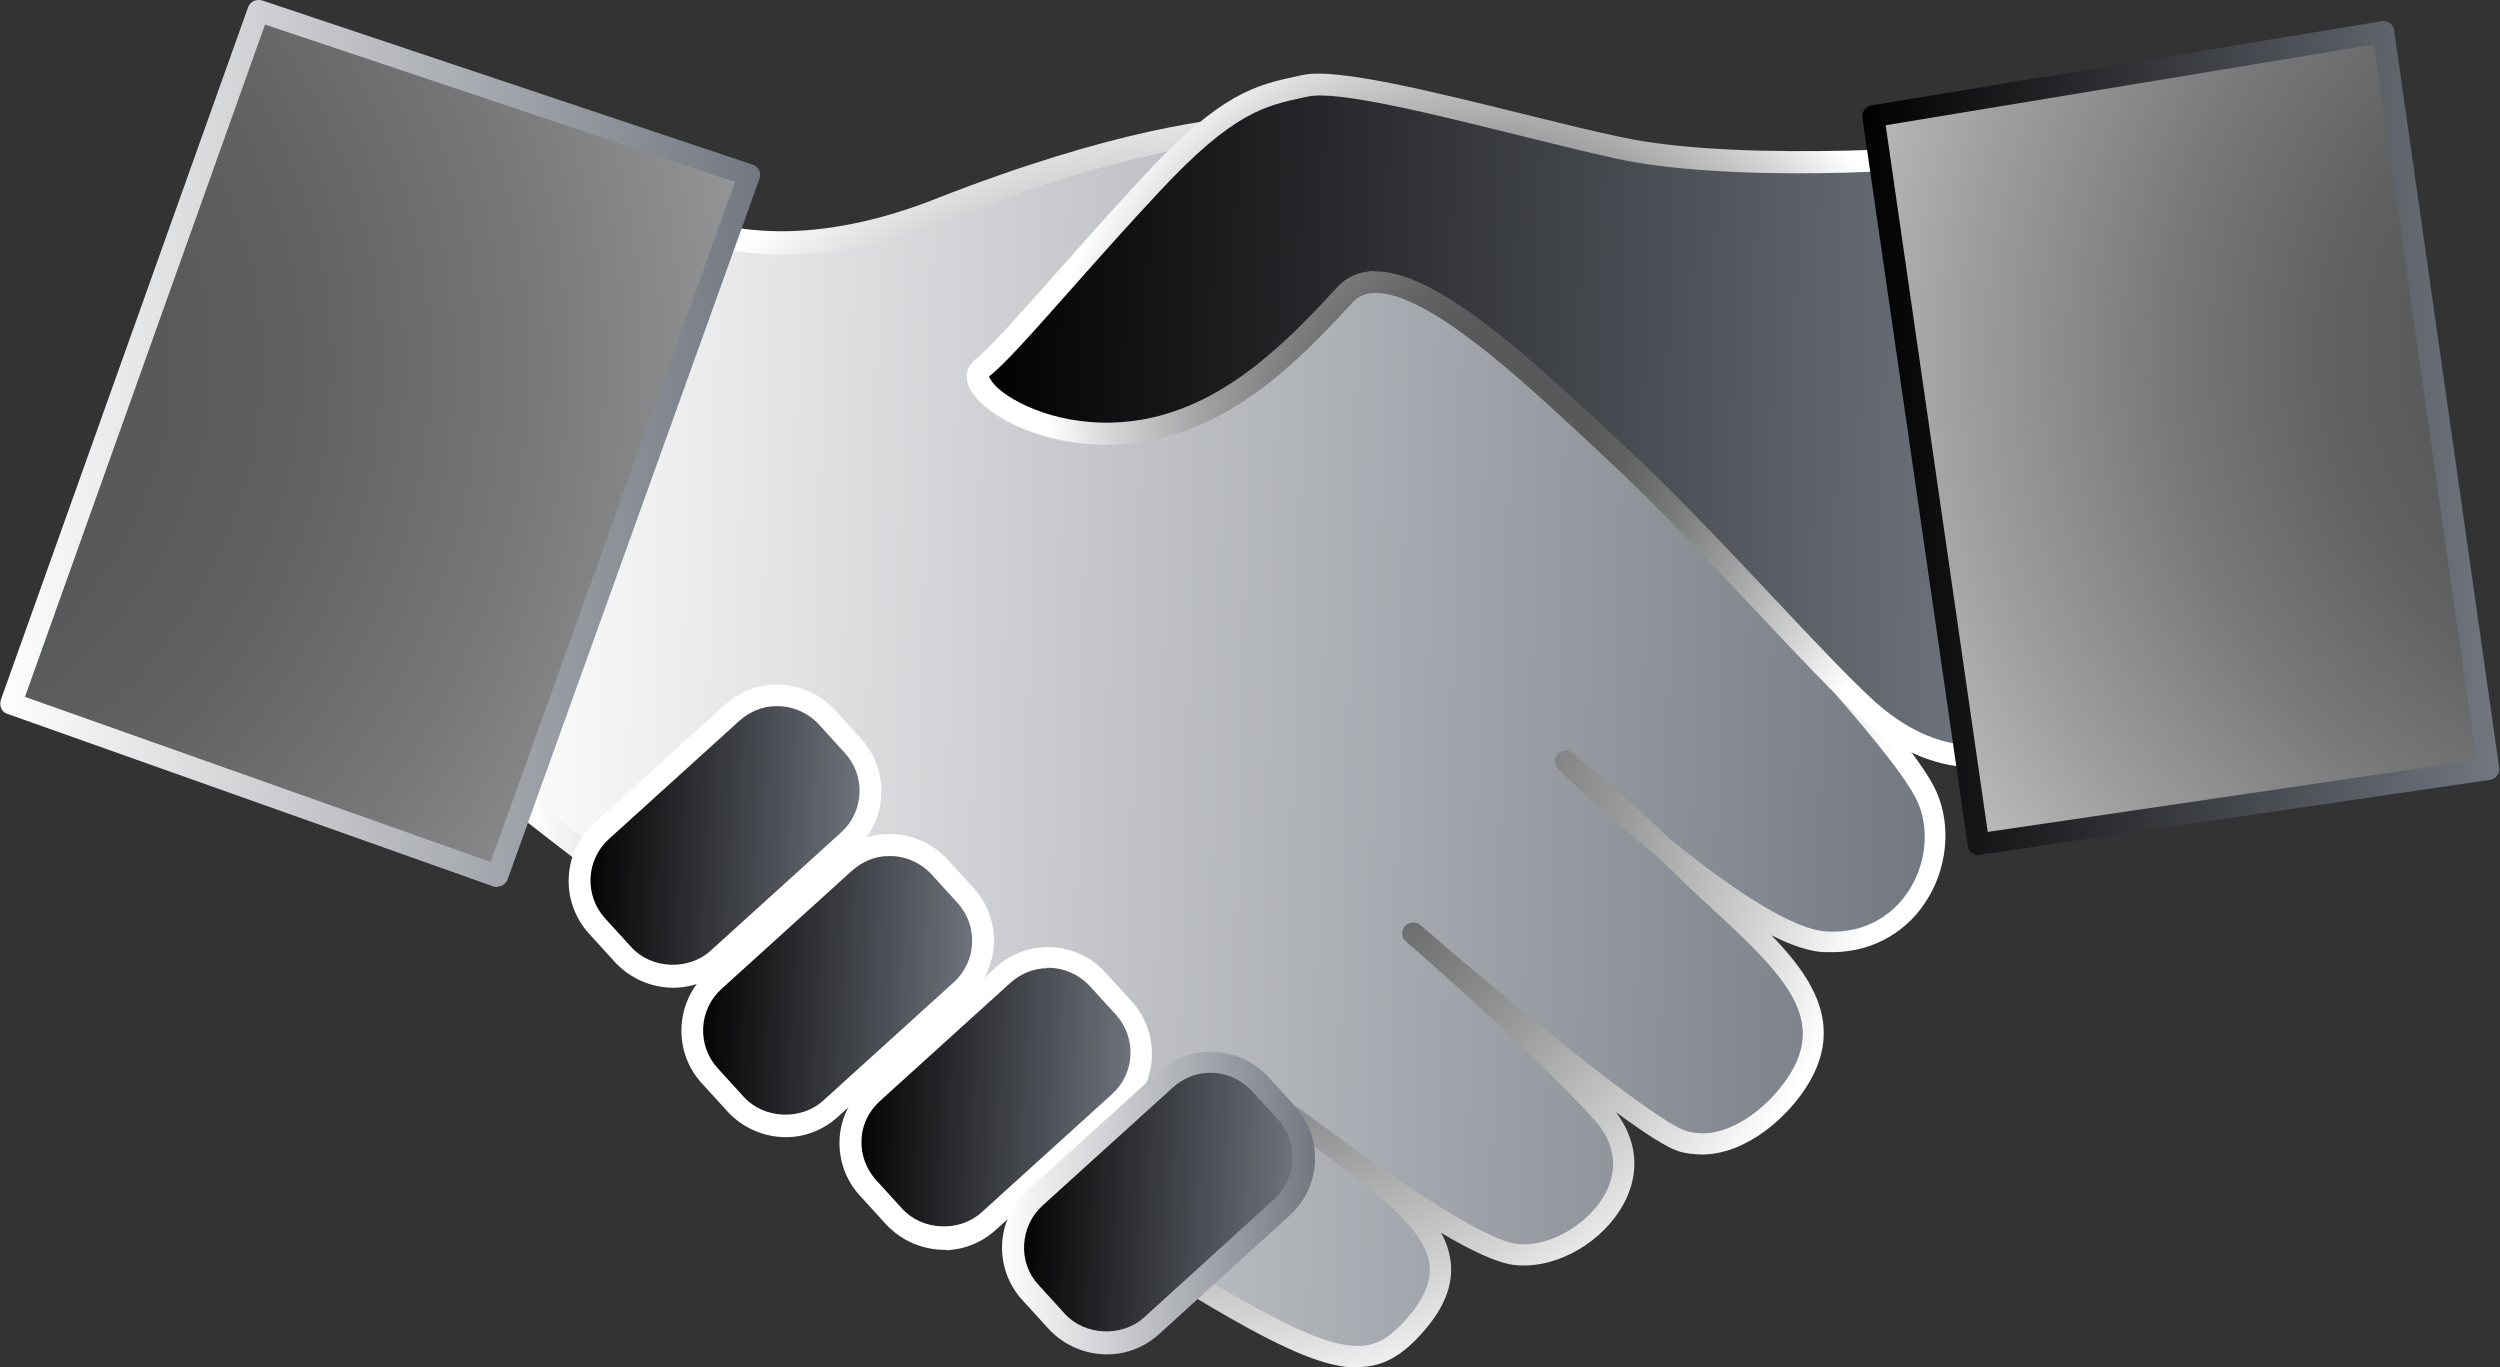
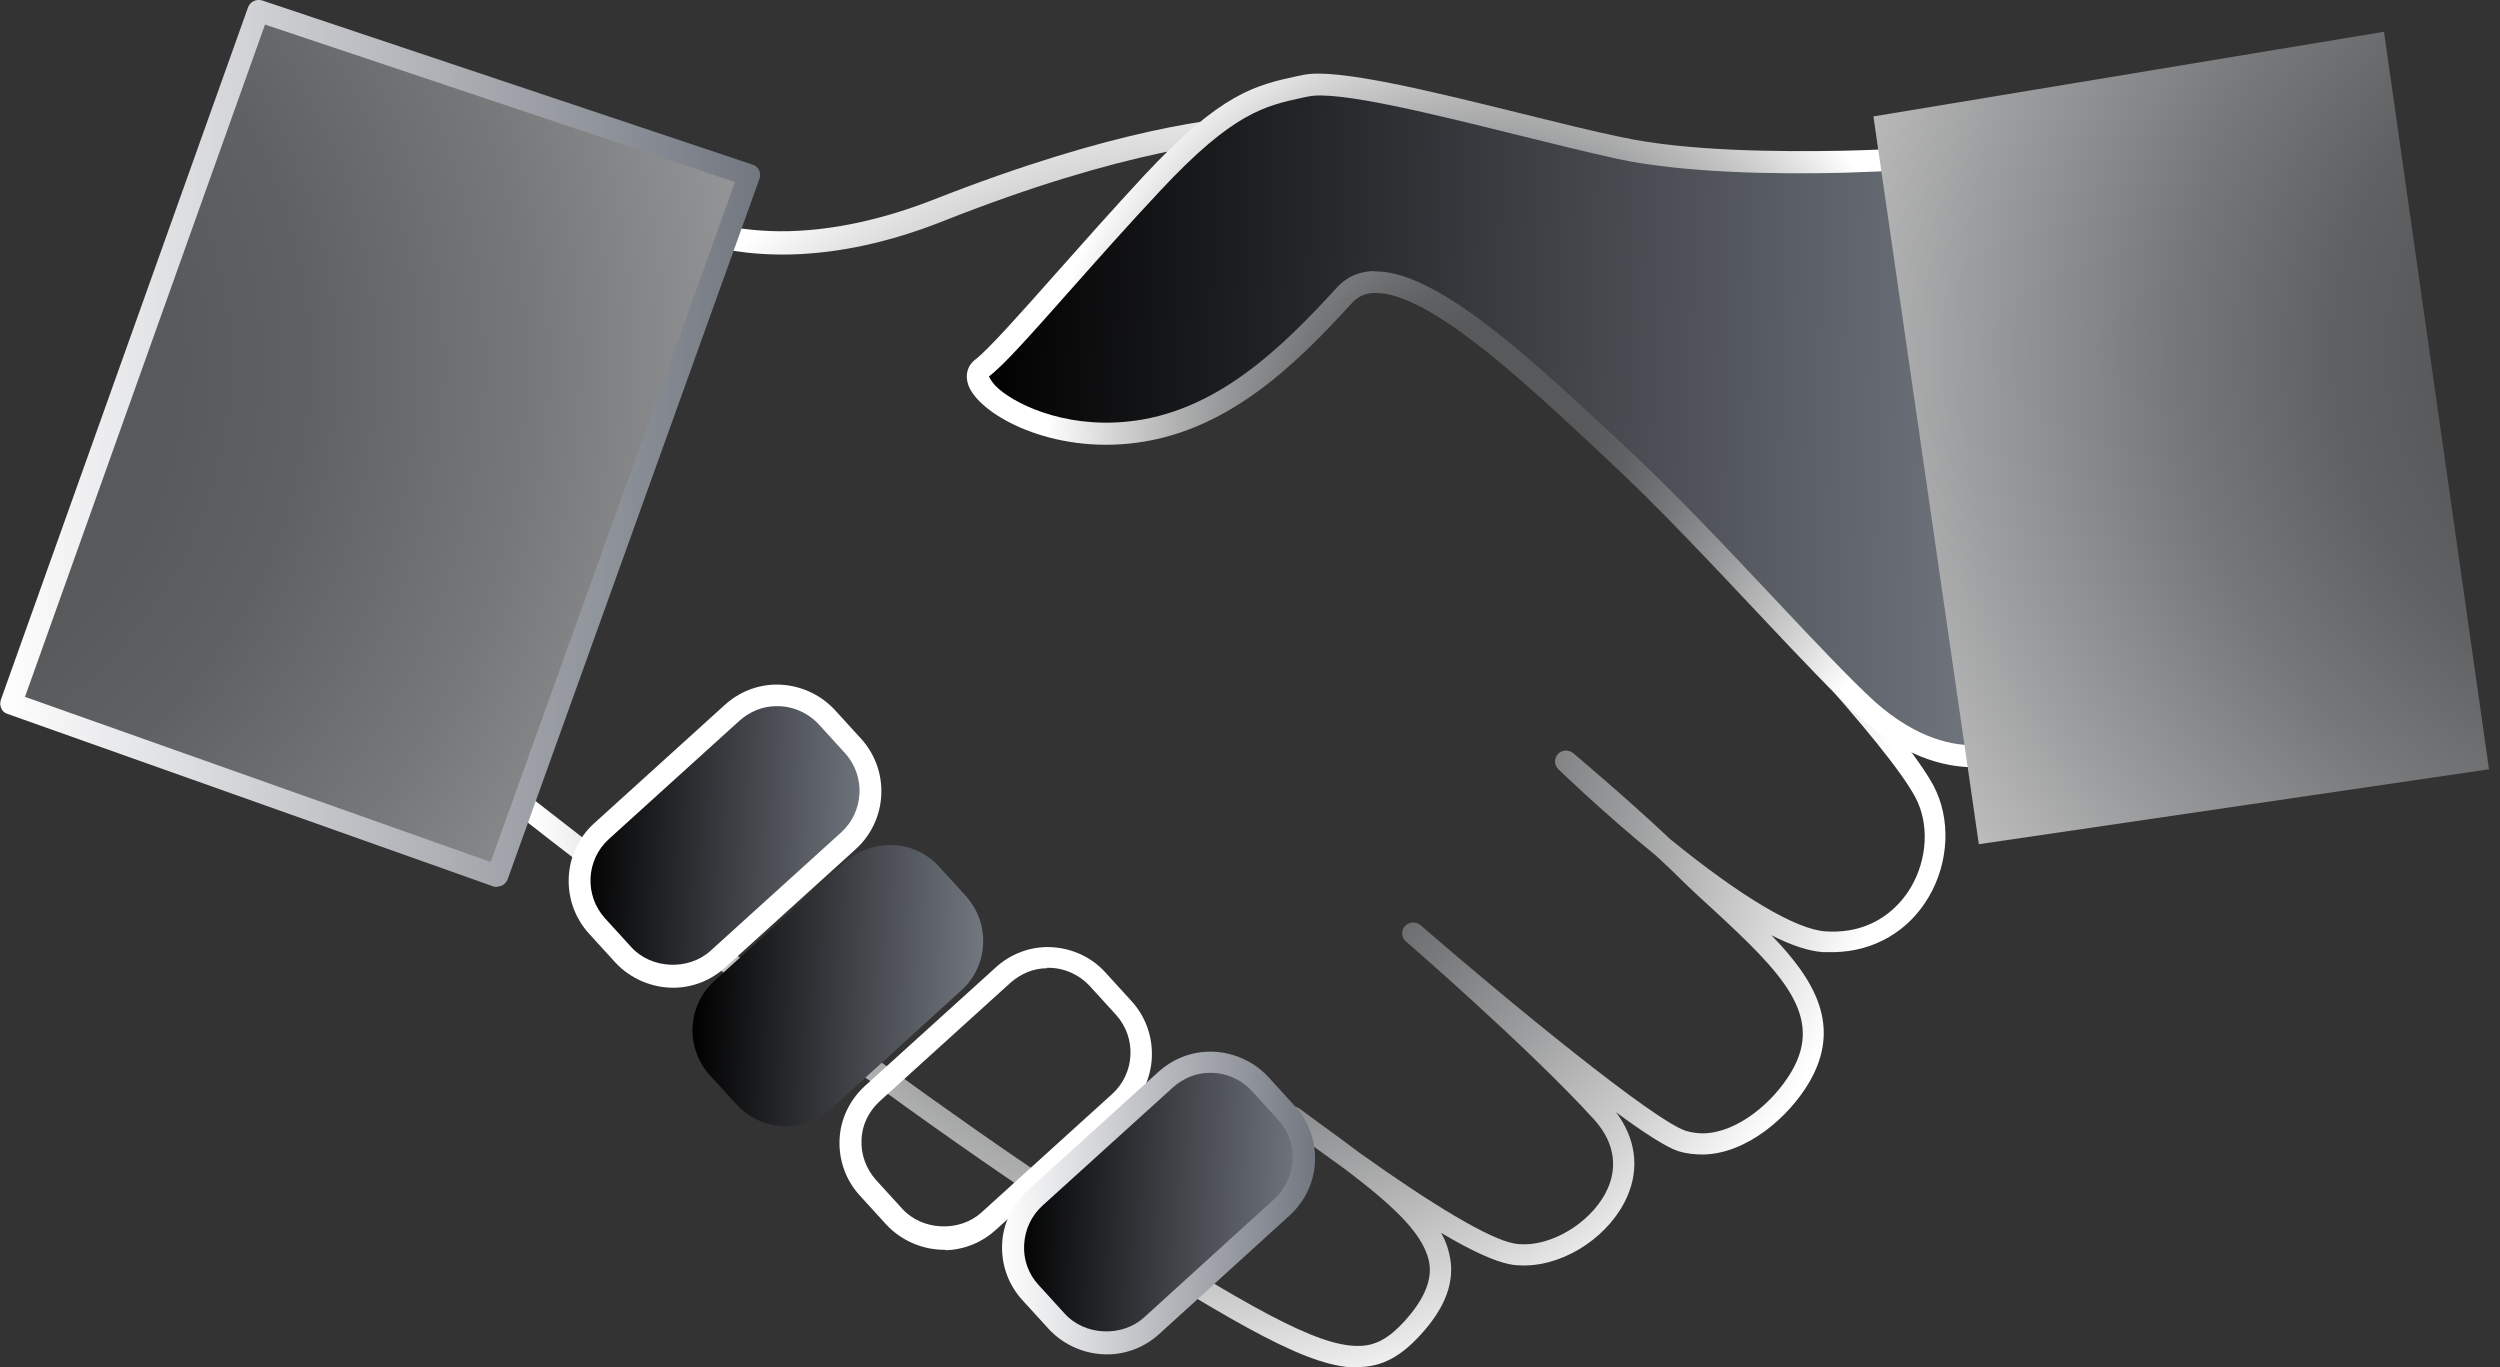
<svg xmlns="http://www.w3.org/2000/svg" xmlns:xlink="http://www.w3.org/1999/xlink" id="Layer_2" data-name="Layer 2" viewBox="0 0 59.05 32.3">
  <rect x="0" y="0" width="59.05" height="32.3" fill="#333333" stroke="none" />
  <defs>
    <style>      .cls-1 {        fill: url(#linear-gradient);      }      .cls-1, .cls-2, .cls-3, .cls-4, .cls-5, .cls-6, .cls-7, .cls-8, .cls-9, .cls-10, .cls-11, .cls-12, .cls-13, .cls-14 {        stroke-width: 0px;      }      .cls-2 {        fill: url(#radial-gradient);      }      .cls-3 {        fill: url(#radial-gradient-2);      }      .cls-4 {        fill: url(#radial-gradient-3);      }      .cls-5 {        fill: url(#radial-gradient-4);      }      .cls-6 {        fill: url(#linear-gradient-4);      }      .cls-7 {        fill: url(#linear-gradient-2);      }      .cls-8 {        fill: url(#linear-gradient-3);      }      .cls-9 {        fill: url(#linear-gradient-8);      }      .cls-10 {        fill: url(#linear-gradient-9);      }      .cls-11 {        fill: url(#linear-gradient-7);      }      .cls-12 {        fill: url(#linear-gradient-5);      }      .cls-13 {        fill: url(#linear-gradient-6);      }      .cls-14 {        fill: #fff;      }    </style>
    <linearGradient id="linear-gradient" x1="14.83" y1="42.45" x2="49.11" y2="42.45" gradientTransform="translate(-2.27 -25.8) rotate(1.46)" gradientUnits="userSpaceOnUse">
      <stop offset="0" stop-color="#fff" />
      <stop offset="1" stop-color="#727780" />
    </linearGradient>
    <radialGradient id="radial-gradient" cx="28.6" cy="17.52" fx="28.6" fy="17.52" r="16.12" gradientUnits="userSpaceOnUse">
      <stop offset=".22" stop-color="#58595b" />
      <stop offset=".31" stop-color="#606163" />
      <stop offset=".45" stop-color="#77787a" />
      <stop offset=".63" stop-color="#9d9e9f" />
      <stop offset=".84" stop-color="#d2d2d2" />
      <stop offset="1" stop-color="#fff" />
    </radialGradient>
    <linearGradient id="linear-gradient-2" x1="26.25" y1="34.67" x2="50.55" y2="34.67" gradientTransform="translate(-2.27 -25.8) rotate(1.46)" gradientUnits="userSpaceOnUse">
      <stop offset="0" stop-color="#000" />
      <stop offset="1" stop-color="#727780" />
    </linearGradient>
    <radialGradient id="radial-gradient-2" cx="35.21" cy="9.94" fx="35.21" fy="9.94" r="10.49" xlink:href="#radial-gradient" />
    <linearGradient id="linear-gradient-3" x1="17.15" y1="45.04" x2="23.96" y2="45.04" gradientTransform="translate(33.37 -27.02) rotate(43.67)" xlink:href="#linear-gradient-2" />
    <linearGradient id="linear-gradient-4" x1="19.9" y1="48.5" x2="26.7" y2="48.5" xlink:href="#linear-gradient-2" />
    <linearGradient id="linear-gradient-5" x1="23.7" y1="51.06" x2="30.51" y2="51.06" gradientTransform="translate(39.24 -29.7) rotate(43.73)" xlink:href="#linear-gradient-2" />
    <linearGradient id="linear-gradient-6" x1="27.6" y1="53.43" x2="34.41" y2="53.43" gradientTransform="translate(41.84 -31.65) rotate(43.67)" xlink:href="#linear-gradient-2" />
    <linearGradient id="linear-gradient-7" x1="23.68" y1="28.4" x2="31.06" y2="28.4" gradientTransform="matrix(1,0,0,1,0,0)" xlink:href="#linear-gradient" />
    <radialGradient id="radial-gradient-3" cx="-1.36" cy="34.44" fx="-1.36" fy="34.44" r="38.1" gradientTransform="translate(-2.27 -25.8) rotate(1.46)" xlink:href="#radial-gradient" />
    <linearGradient id="linear-gradient-8" x1="0" y1="10.47" x2="17.95" y2="10.47" gradientTransform="matrix(1,0,0,1,0,0)" xlink:href="#linear-gradient" />
    <radialGradient id="radial-gradient-4" cx="66.56" cy="32.39" fx="66.56" fy="32.39" r="27.09" gradientTransform="translate(-2.27 -25.8) rotate(1.46)" xlink:href="#radial-gradient" />
    <linearGradient id="linear-gradient-9" x1="43.99" y1="10.35" x2="59.05" y2="10.35" gradientTransform="matrix(1,0,0,1,0,0)" xlink:href="#linear-gradient-2" />
  </defs>
  <g id="_1" data-name="1">
    <g>
-       <path class="cls-1" d="M30.45,3s-2.59-.29-8.32,1.97c-4.89,1.93-7.38-.41-7.38-.41,0,0-2.44,6.2-2.98,9.15-.54,2.95-.15,4.74-.15,4.74,0,0,9.15,7.23,14.33,10.5,5.18,3.26,6.21,3.73,7.41,2.41,1.7-1.87-.19-3.01-2.84-4.97,0,0,3.88,2.99,5.17,3.23,1.47.28,3.66-1.67,2.13-3.36-1.53-1.69-4.46-4.22-4.46-4.22,0,0,5.3,4.58,6.36,4.91,1.06.34,2.24-.58,2.78-1.5,1.1-1.87-.99-3.24-2.79-5-1.12-1.1-2.75-2.47-2.75-2.47,0,0,4.28,4.16,6.12,4.27,2.15.13,3.11-2.16,2.36-3.55-.72-1.33-3.91-4.7-7.7-8.75-2.79-2.98-4.91-6.67-7.3-6.94Z" />
      <path class="cls-2" d="M32.1,32.3c-1.13.03-2.78-.94-6.28-3.14-5.13-3.23-14.26-10.44-14.35-10.51-.05-.04-.08-.09-.09-.15-.02-.08-.4-1.87.15-4.84.54-2.94,2.89-8.94,2.99-9.2.03-.08.1-.14.18-.16.08-.02.17,0,.23.06.01.01,1.28,1.16,3.72,1.1,1.07-.03,2.21-.28,3.39-.74,4.24-1.67,6.78-1.97,7.91-2,.35,0,.52.01.53.01,1.79.2,3.36,2.12,5.17,4.35.72.89,1.47,1.81,2.28,2.67l.62.66c3.59,3.83,6.43,6.86,7.12,8.15.41.77.37,1.8-.11,2.62-.47.81-1.29,1.29-2.23,1.31h0c-.08,0-.17,0-.26,0-.33-.02-.74-.15-1.23-.4,1.03,1.06,1.67,2.15.89,3.48-.47.8-1.46,1.68-2.5,1.7-.2,0-.4-.02-.59-.08-.28-.09-.82-.44-1.47-.92.46.61.56,1.31.27,1.98-.39.91-1.42,1.62-2.4,1.64-.13,0-.26,0-.39-.03-.35-.07-.89-.31-1.61-.74.13.23.2.47.23.72.05.55-.18,1.1-.71,1.68-.48.53-.92.76-1.46.77ZM11.87,18.31c.89.7,9.37,7.36,14.23,10.42,3.32,2.09,5,3.08,5.99,3.06.4,0,.72-.18,1.1-.6.42-.47.61-.89.58-1.28-.07-.7-.81-1.39-1.98-2.28-.8-.57-1.4-1.03-1.4-1.03-.11-.09-.13-.25-.05-.36.09-.11.24-.14.36-.05l.56.41c.3.22.58.42.84.62,1.79,1.28,3.1,2.05,3.66,2.15.09.02.18.02.28.02.76-.02,1.63-.61,1.94-1.33.17-.39.24-.99-.33-1.62-1.51-1.66-4.41-4.18-4.44-4.2-.11-.09-.12-.26-.03-.36.1-.11.26-.12.37-.03h0c2.11,1.83,5.53,4.63,6.27,4.86.13.04.27.06.42.06.81-.02,1.65-.74,2.07-1.45.78-1.32-.2-2.32-1.86-3.85-.3-.27-.6-.55-.89-.84-.15-.14-.3-.29-.47-.44-1.24-1.01-2.27-2.01-2.28-2.02-.1-.1-.11-.25-.01-.36.09-.1.25-.11.36-.02.01.01,1.24,1.04,2.29,2.03,1.67,1.36,2.98,2.14,3.68,2.18,1.17.07,1.77-.64,2.01-1.05.39-.67.43-1.5.1-2.12-.66-1.23-3.62-4.39-7.04-8.04l-.61-.66c-.82-.88-1.58-1.8-2.31-2.7-1.74-2.14-3.25-3.98-4.83-4.16-.01,0-.16-.02-.46,0-.89.02-3.42.25-7.73,1.96-1.24.49-2.44.75-3.57.78-1.99.05-3.26-.64-3.79-1.01-.5,1.31-2.38,6.27-2.84,8.78-.46,2.5-.23,4.16-.17,4.55Z" />
      <g>
        <path class="cls-7" d="M45.84,3.72s-4.8.39-7.59-.21c-2.38-.51-6.38-1.69-7.41-1.47-1.03.22-1.79.33-3.63,2.3-1.83,1.97-3.47,3.96-4.01,4.37-.54.41,1.15,1.75,3.43,1.53,2.28-.22,3.93-1.93,5.12-3.25,1.19-1.31,4.31,1.78,6.35,3.66,2.2,2.03,4.72,4.97,6.01,6.13,1.56,1.4,2.85,1.07,2.85,1.07,0,0,1.3-9.05-1.12-14.11Z" />
        <path class="cls-3" d="M46.65,18.12h0c-.51.01-1.55-.12-2.71-1.17-.59-.53-1.43-1.42-2.39-2.44-1.14-1.21-2.43-2.59-3.62-3.69l-.46-.43c-1.59-1.48-3.77-3.5-5-3.47-.22,0-.39.08-.53.23-1.36,1.49-3,3.11-5.29,3.33-1.96.19-3.55-.73-3.78-1.39-.08-.23-.02-.46.17-.6.3-.23,1.04-1.06,1.89-2.02.63-.71,1.34-1.51,2.09-2.32,1.83-1.96,2.63-2.14,3.66-2.36l.1-.02c.77-.17,3.01.38,5.19.92.85.21,1.65.41,2.33.55,1.53.33,3.7.35,5.25.32,1.29-.03,2.26-.11,2.27-.11.12,0,.21.05.25.15,2.43,5.08,1.2,13.89,1.14,14.26-.02.1-.09.19-.19.21-.01,0-.15.04-.38.04ZM32.46,6.41c1.43-.03,3.61,1.99,5.36,3.61l.46.43c1.21,1.11,2.51,2.5,3.65,3.71.95,1.01,1.78,1.89,2.35,2.41,1.03.92,1.91,1.04,2.35,1.03h0s.07,0,.09,0c.17-1.31,1.03-9.06-1.05-13.62-.34.02-1.13.07-2.11.1-1.58.04-3.79.01-5.37-.33-.68-.15-1.49-.35-2.34-.56-1.98-.49-4.26-1.06-4.95-.91l-.1.02c-.93.2-1.67.36-3.39,2.2-.75.8-1.46,1.6-2.09,2.31-.94,1.06-1.62,1.83-1.96,2.08,0,0,.03.09.15.22.39.4,1.57,1,3.1.85,2.1-.2,3.66-1.74,4.96-3.16.23-.26.53-.39.9-.4Z" />
      </g>
      <g>
        <path class="cls-8" d="M15.05,17.71h4.17c.87,0,1.58.71,1.58,1.58v.92c0,.87-.71,1.58-1.58,1.58h-4.17c-.87,0-1.58-.71-1.58-1.58v-.92c0-.87.71-1.58,1.58-1.58Z" transform="translate(-8.82 16.63) rotate(-42.21)" />
        <path class="cls-14" d="M15.94,23.33c-.53.01-1.05-.21-1.41-.6l-.62-.68c-.68-.75-.63-1.92.12-2.6l3.09-2.8c.33-.3.75-.47,1.19-.48.53-.01,1.05.21,1.41.6l.62.68c.68.75.63,1.91-.12,2.6l-3.09,2.8c-.33.3-.75.47-1.19.48ZM18.33,16.68c-.32,0-.62.13-.86.34l-3.09,2.8c-.54.49-.58,1.33-.09,1.87l.62.68c.47.52,1.35.56,1.87.09l3.09-2.8c.54-.49.58-1.33.09-1.87l-.62-.68c-.26-.28-.63-.44-1.01-.43Z" />
      </g>
      <g>
        <path class="cls-6" d="M19.62,26.19c-.64.59-1.64.54-2.23-.11l-.62-.68c-.59-.65-.54-1.64.1-2.23l3.09-2.8c.65-.59,1.65-.54,2.23.11l.62.68c.59.65.54,1.65-.1,2.23l-3.09,2.81Z" />
-         <path class="cls-14" d="M18.6,26.86c-.53.01-1.05-.21-1.41-.6l-.62-.68c-.68-.75-.62-1.91.12-2.6l3.09-2.8c.33-.3.75-.47,1.19-.48.54-.01,1.05.21,1.41.6l.62.68c.68.75.63,1.91-.13,2.6l-3.08,2.8c-.33.3-.75.47-1.19.48ZM20.99,20.22c-.32,0-.62.13-.86.34l-3.09,2.8c-.54.49-.58,1.33-.09,1.87l.62.68c.47.52,1.35.56,1.87.09l3.09-2.8c.54-.49.58-1.33.09-1.87l-.62-.68c-.26-.28-.63-.44-1.01-.43Z" />
      </g>
      <g>
-         <path class="cls-12" d="M21.44,23.9h4.17c.87,0,1.58.71,1.58,1.58v.92c0,.87-.71,1.58-1.58,1.58h-4.17c-.87,0-1.58-.71-1.58-1.58v-.92c0-.87.71-1.58,1.58-1.58Z" transform="translate(-11.33 22.57) rotate(-42.27)" />
        <path class="cls-14" d="M22.34,29.52c-.53.01-1.05-.21-1.41-.6l-.62-.68c-.33-.36-.5-.83-.48-1.32.02-.49.24-.94.6-1.27l3.09-2.8c.33-.3.75-.47,1.19-.48.53-.01,1.05.21,1.4.6l.62.68c.68.75.63,1.92-.12,2.6l-3.09,2.8c-.33.3-.75.47-1.19.48ZM24.73,22.87c-.32,0-.62.13-.86.34l-3.09,2.8c-.26.24-.42.56-.43.91-.02.35.11.69.34.95l.62.68c.47.52,1.35.56,1.87.09l3.09-2.8c.54-.49.58-1.33.09-1.87l-.62-.68c-.26-.28-.63-.44-1.01-.43Z" />
      </g>
      <path class="cls-13" d="M25.28,26.36h4.17c.87,0,1.58.71,1.58,1.58v.92c0,.87-.71,1.58-1.58,1.58h-4.17c-.87,0-1.58-.71-1.58-1.58v-.92c0-.87.71-1.58,1.58-1.58Z" transform="translate(-11.99 25.75) rotate(-42.21)" />
      <path class="cls-11" d="M26.18,31.99c-.53.01-1.05-.21-1.41-.6l-.62-.68c-.33-.36-.5-.83-.48-1.32.02-.49.24-.94.6-1.27l3.09-2.8c.33-.3.75-.47,1.19-.48.53-.01,1.05.21,1.41.6l.62.68c.33.36.5.83.48,1.32-.02.49-.24.94-.6,1.27l-3.08,2.8c-.33.3-.75.47-1.19.48ZM28.57,25.34c-.32,0-.62.13-.86.34l-3.09,2.8c-.26.24-.41.56-.43.92-.02.35.1.69.34.95l.62.68c.47.52,1.35.56,1.87.09l3.08-2.8c.26-.24.41-.56.43-.92.02-.35-.1-.69-.34-.95l-.62-.68c-.26-.28-.63-.44-1.01-.43Z" />
      <polygon class="cls-4" points="17.69 4.14 11.75 20.69 .26 16.62 6.1 .26 17.69 4.14" />
      <path class="cls-9" d="M11.75,20.95s-.06,0-.09-.01L.17,16.86c-.06-.02-.12-.07-.14-.13-.03-.06-.03-.13-.01-.2L5.86.17c.05-.13.19-.2.33-.16l11.59,3.88c.07.02.12.07.15.13.03.06.03.13.01.2l-5.95,16.55c-.04.1-.13.17-.24.17ZM.59,16.46l11,3.9,5.77-16.06L6.26.58.59,16.46Z" />
      <polygon class="cls-5" points="56.31 .75 58.79 18.17 46.74 19.94 44.25 2.75 56.31 .75" />
-       <path class="cls-10" d="M46.74,20.2c-.05,0-.11-.02-.16-.05-.05-.04-.09-.1-.1-.17l-2.49-17.2c-.02-.14.08-.27.21-.29l12.06-1.99c.07-.01.14,0,.19.05.06.04.09.1.1.17l2.48,17.41c.02.14-.08.27-.22.29l-12.06,1.77s-.02,0-.03,0ZM44.54,2.96l2.41,16.69,11.54-1.7-2.41-16.9-11.55,1.91Z" />
    </g>
  </g>
</svg>